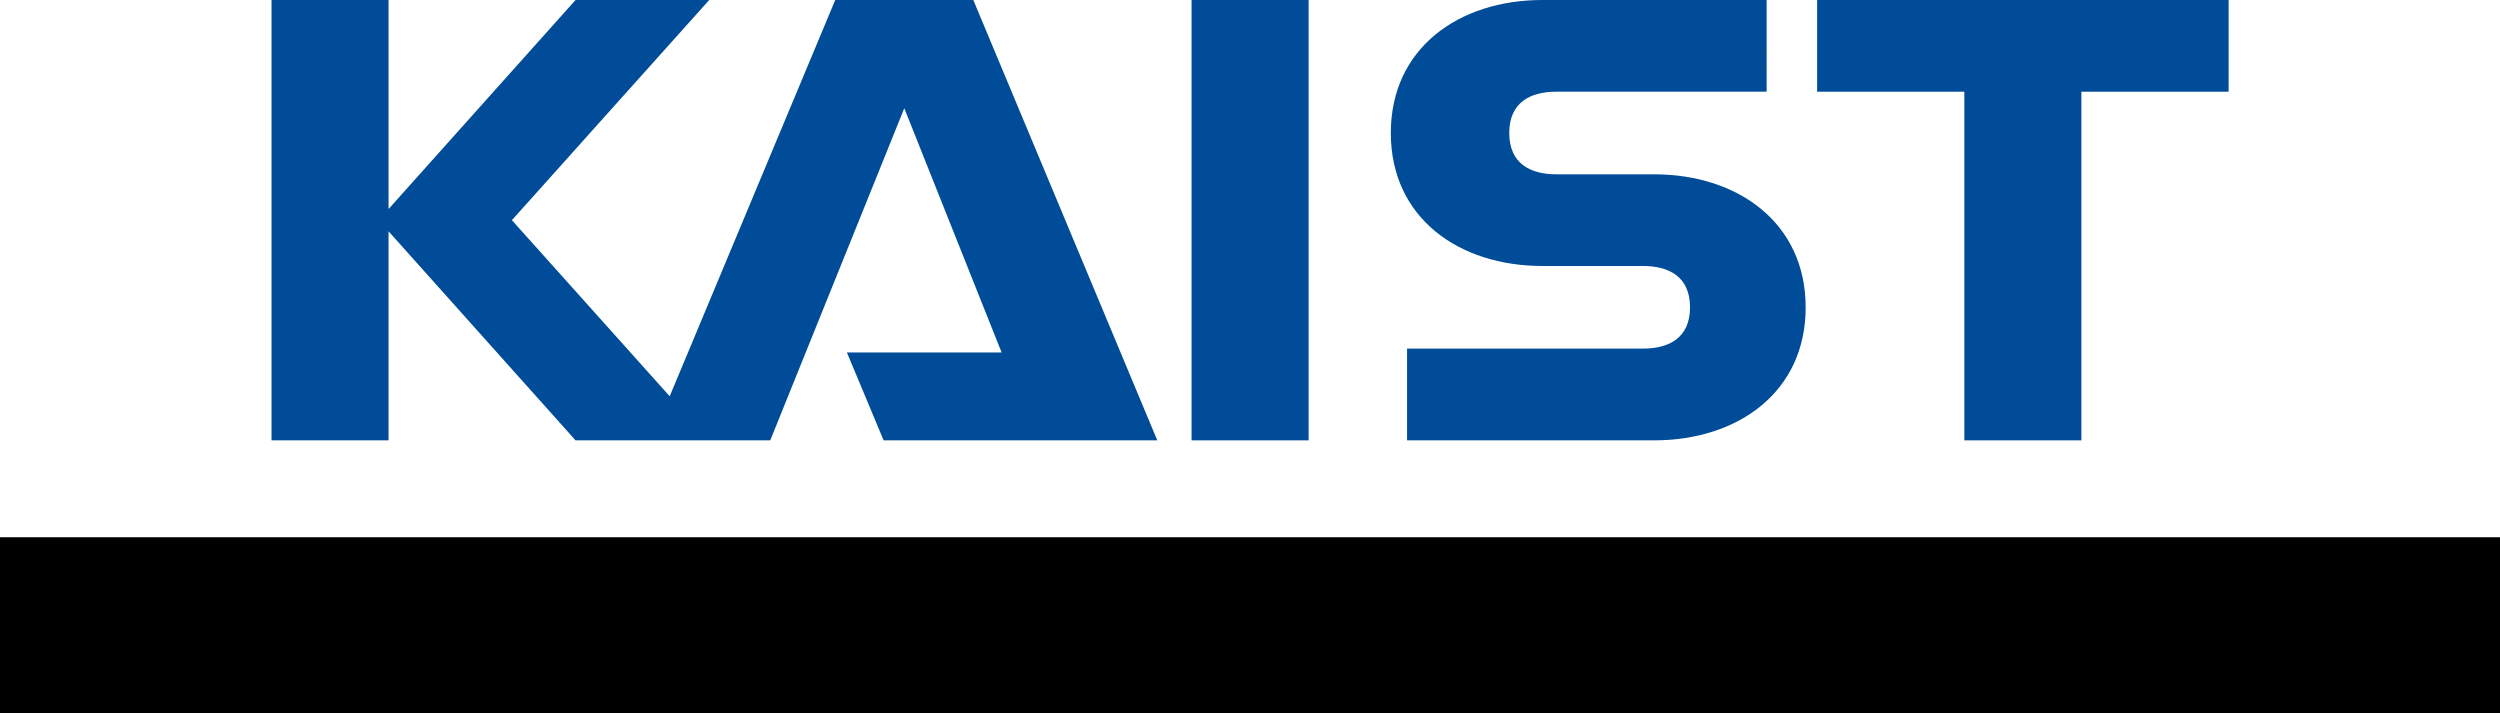
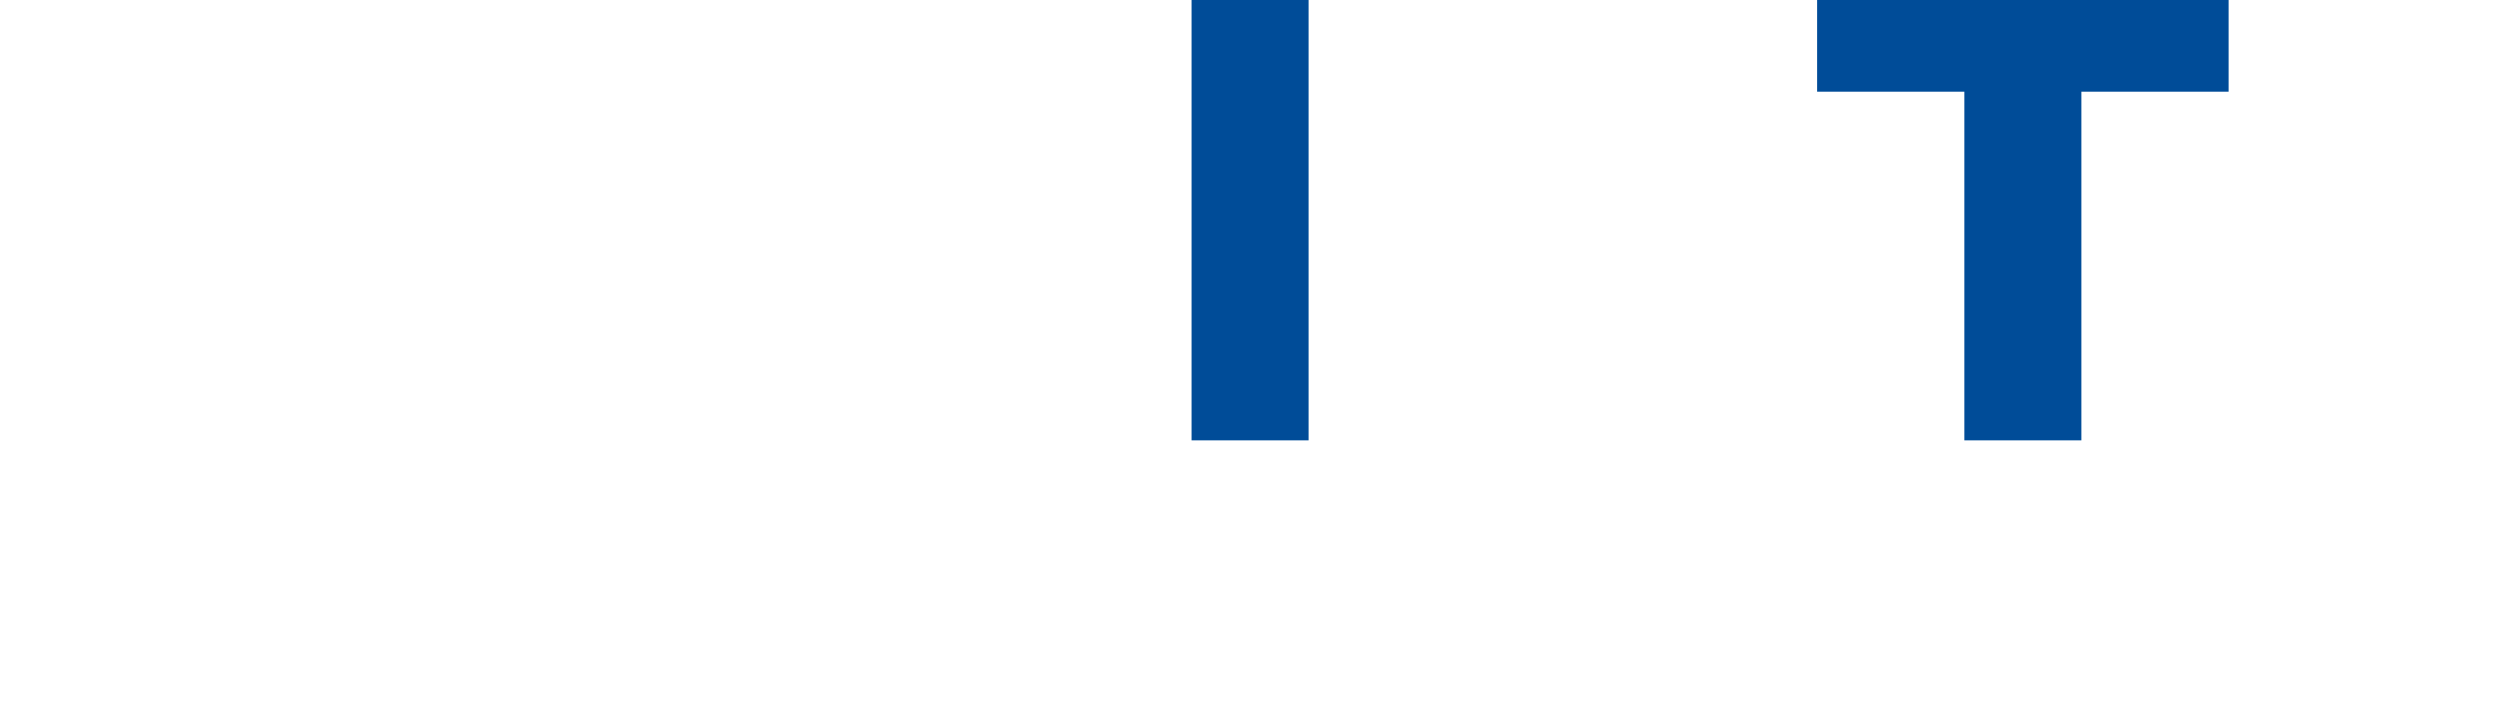
<svg xmlns="http://www.w3.org/2000/svg" viewBox="0 0 150 42.8">
  <rect x="71.494" fill="#004C98" width="7.022" height="26.421" />
  <polygon fill="#004C98" points="109.027,0 109.027,5.502 117.861,5.502 117.861,26.421 124.883,26.421 124.883,5.502 133.717,5.502 133.717,0 " />
  <g>
-     <path fill="#004C98" d="M99.246,10.459h-5.869c-1.559,0-2.822-0.646-2.822-2.479c0-1.836,1.264-2.478,2.822-2.478h12.621V0H92.543 c-5.021,0-9.094,2.898-9.094,7.979c0,5.086,4.072,7.98,9.094,7.98h6.039c1.559,0,2.82,0.645,2.82,2.479 c0,1.837-1.262,2.478-2.82,2.478H84.424v5.505h14.822c5.021,0,9.094-2.892,9.094-7.977C108.34,13.364,104.268,10.459,99.246,10.459 " />
-     <polygon fill="#004C98" points="50.114,0 40.182,23.776 30.714,13.21 42.553,0 34.533,0 23.313,12.542 23.313,0 16.292,0 16.292,26.421 23.313,26.421 23.313,13.878 34.533,26.421 46.215,26.421 54.257,6.495 60.096,21.146 50.813,21.146 53.017,26.421 69.437,26.421 58.398,0 " />
-   </g>
+     </g>
  <g>
    <defs>
      <path d="M0,37.52c24.5,3.48,49.542,5.284,75.004,5.284c25.465,0,50.504-1.804,75.006-5.284 c-24.502-3.482-49.541-5.285-75.006-5.285C49.542,32.234,24.5,34.037,0,37.52" />
    </defs>
    <defs>
      <linearGradient id="SVGID_3_" x1="0%" y1="0%" x2="100%" y2="0%">
        <stop offset="0" />
        <stop offset="0.9" />
        <stop offset="1" />
      </linearGradient>
    </defs>
-     <rect y="32.234" fill="url(#SVGID_3_)" width="150.01" height="10.569" />
  </g>
  <g>
    <g>
      <g>
        <defs>
          <rect x="58.274" y="12.348" width="33.31" height="25.342" />
        </defs>
      </g>
    </g>
  </g>
</svg>